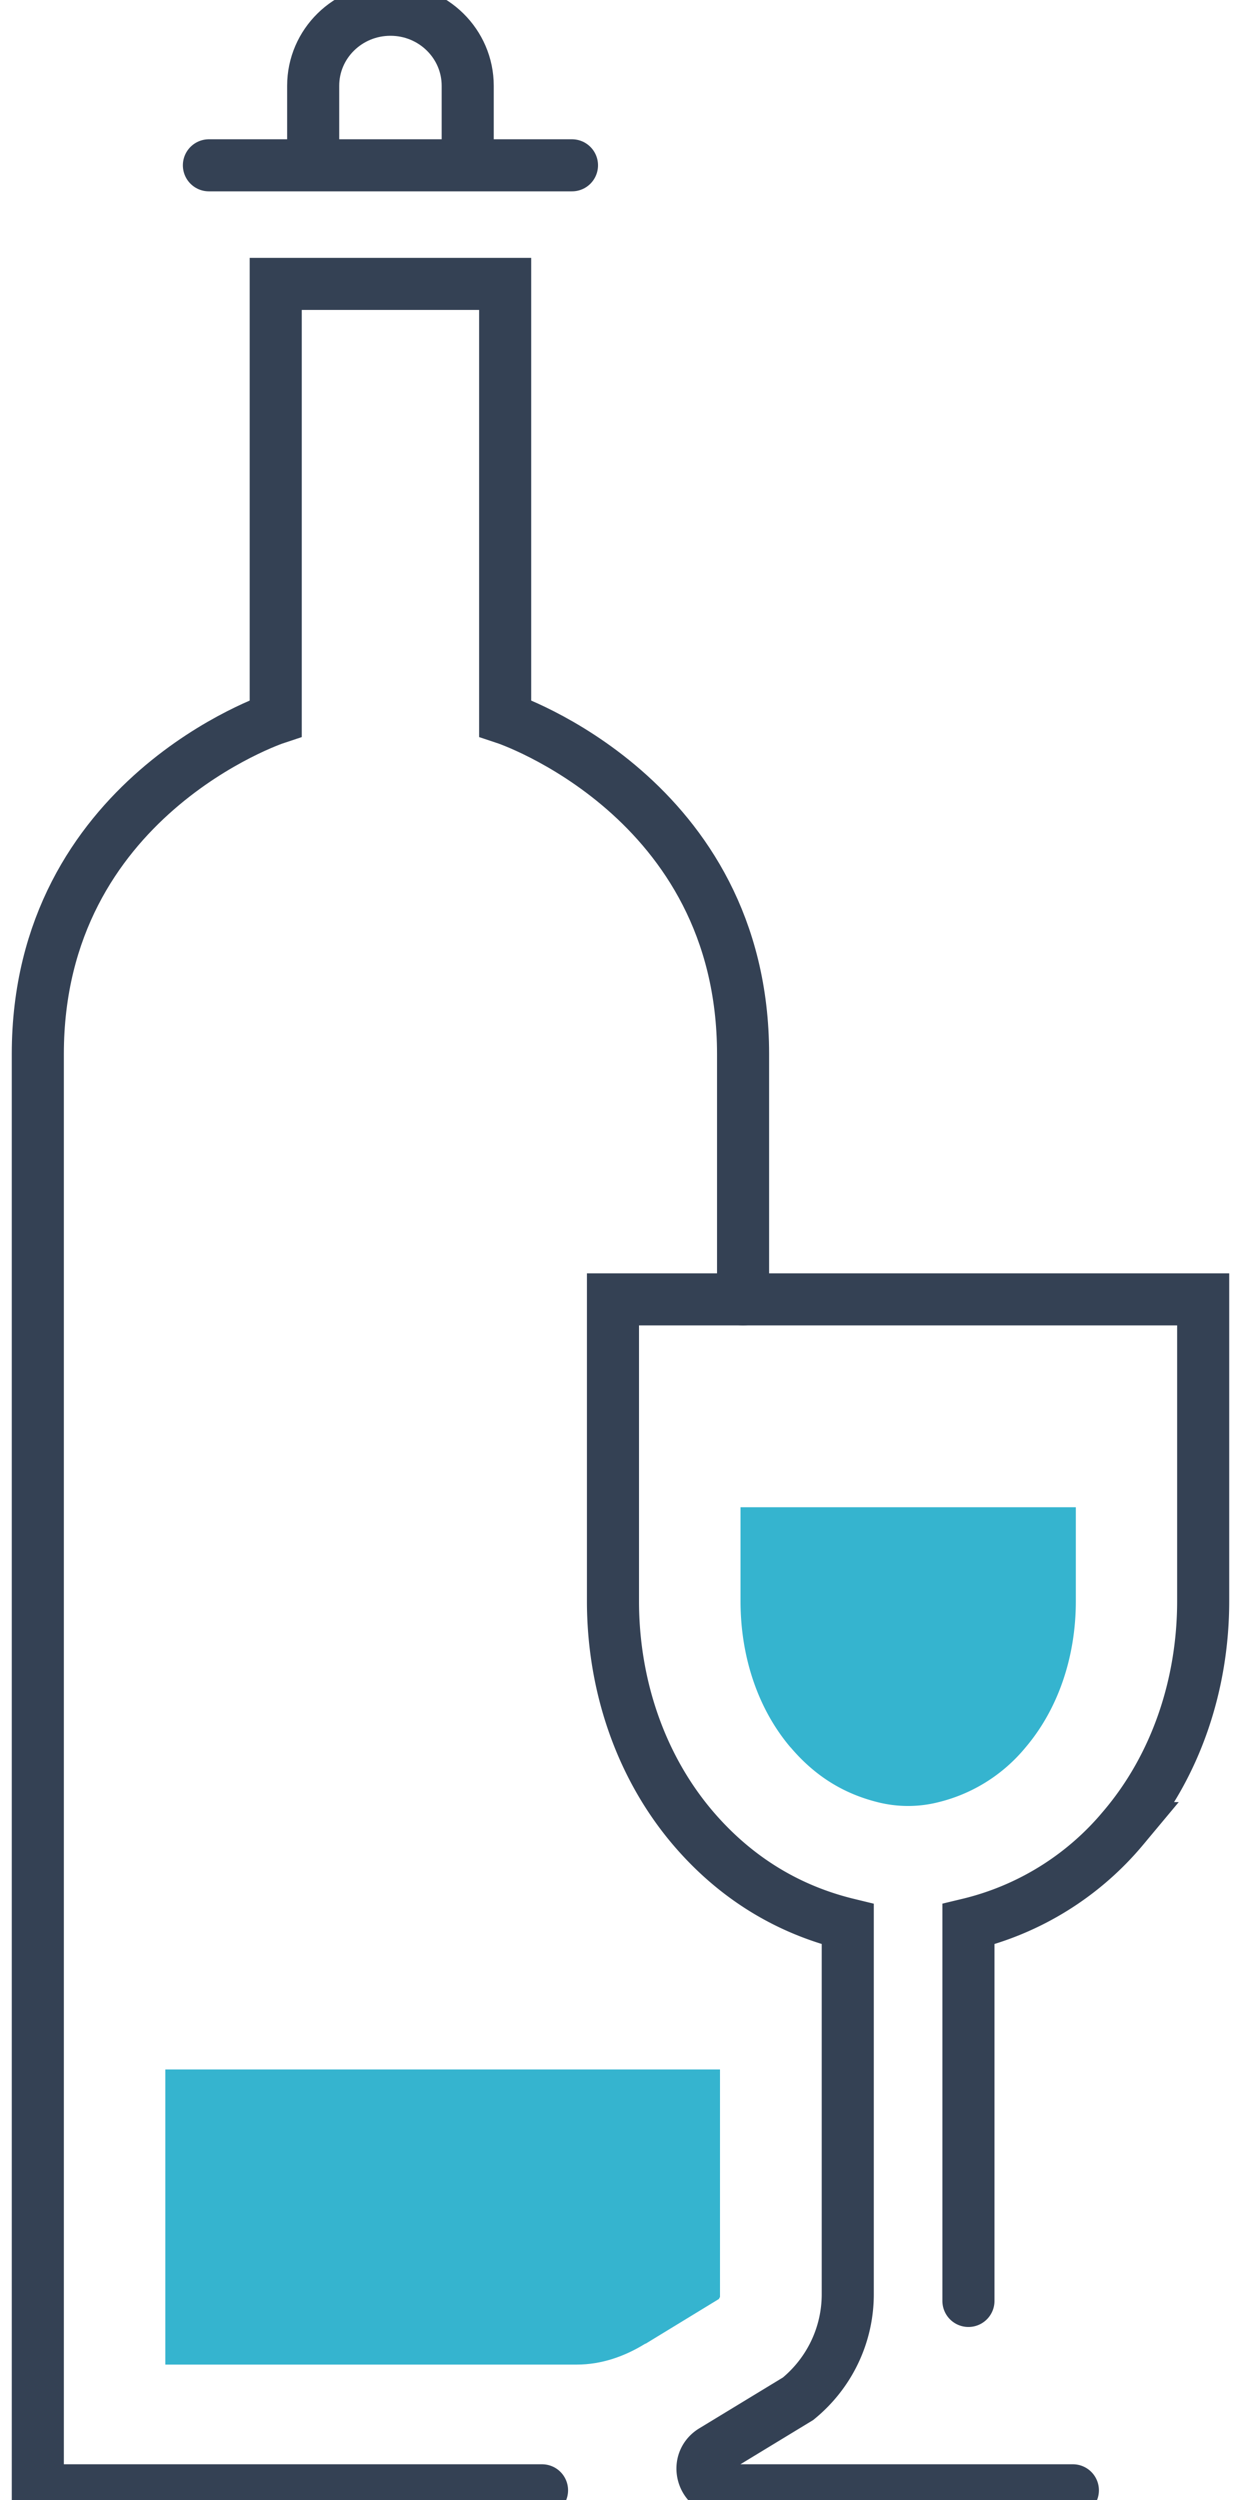
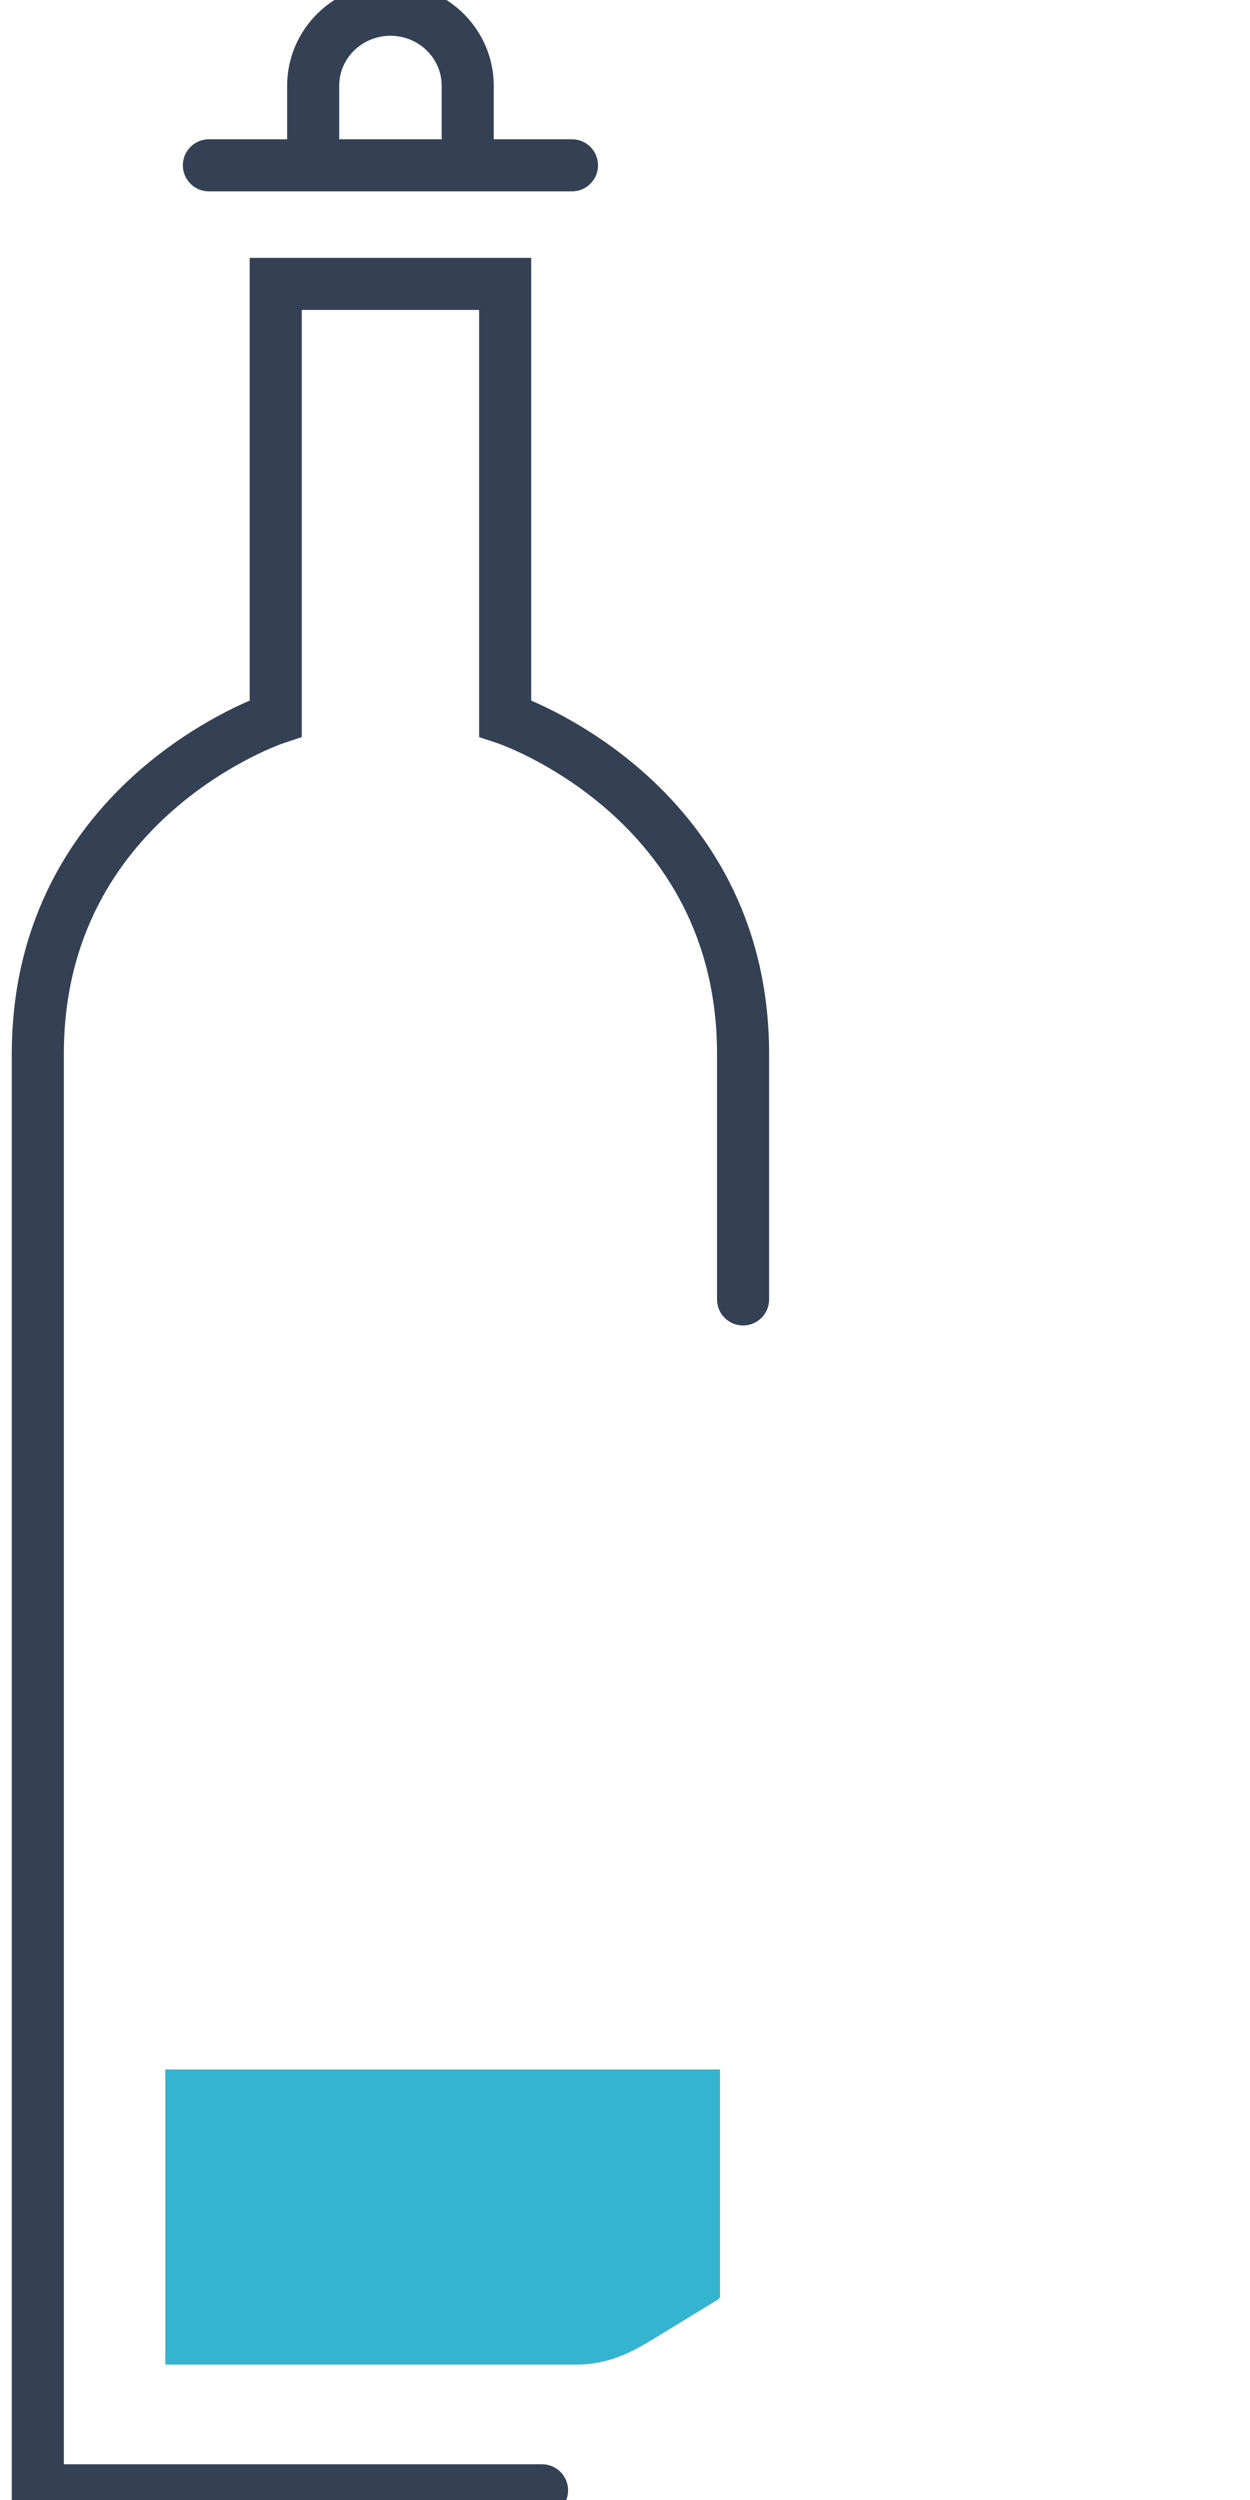
<svg xmlns="http://www.w3.org/2000/svg" width="24" height="48" fill="none">
  <path d="M10.407 47.814H.726V20.239c0-4.932 4.568-6.448 4.568-6.448v-8.34H9.699v8.34s4.568 1.516 4.568 6.448v4.71M8.98 3.174H6.013V1.647c0-.809.666-1.46 1.484-1.46.82 0 1.483.655 1.483 1.46v1.527ZM4.011 3.174h6.971" stroke="#344154" stroke-miterlimit="10" stroke-linecap="round" />
  <path d="m12.398 44.998 1.404-.857.022-.04v-4.367H3.174V45.4h7.903c.47 0 .916-.156 1.313-.402.004.004.004 0 .008 0Z" fill="#35B4CF" />
-   <path d="M20.599 47.814h-6.691c-.424 0-.58-.548-.22-.764l1.635-.994c.606-.496.954-1.23.954-2.005v-7.107c-1.336-.325-2.294-1.05-2.971-1.844-1.022-1.2-1.537-2.768-1.537-4.359v-5.793h11.332v5.793c0 1.59-.515 3.159-1.537 4.359a5.558 5.558 0 0 1-2.97 1.844v7.234" stroke="#344154" stroke-miterlimit="10" stroke-linecap="round" />
-   <path d="M15.18 33.55c.465.548 1.014.89 1.683 1.055.375.093.769.093 1.143 0a3.129 3.129 0 0 0 1.685-1.055c.62-.73.965-1.728.965-2.808v-1.803h-6.438v1.802c0 1.08.34 2.08.961 2.81Z" fill="#35B4CF" />
</svg>